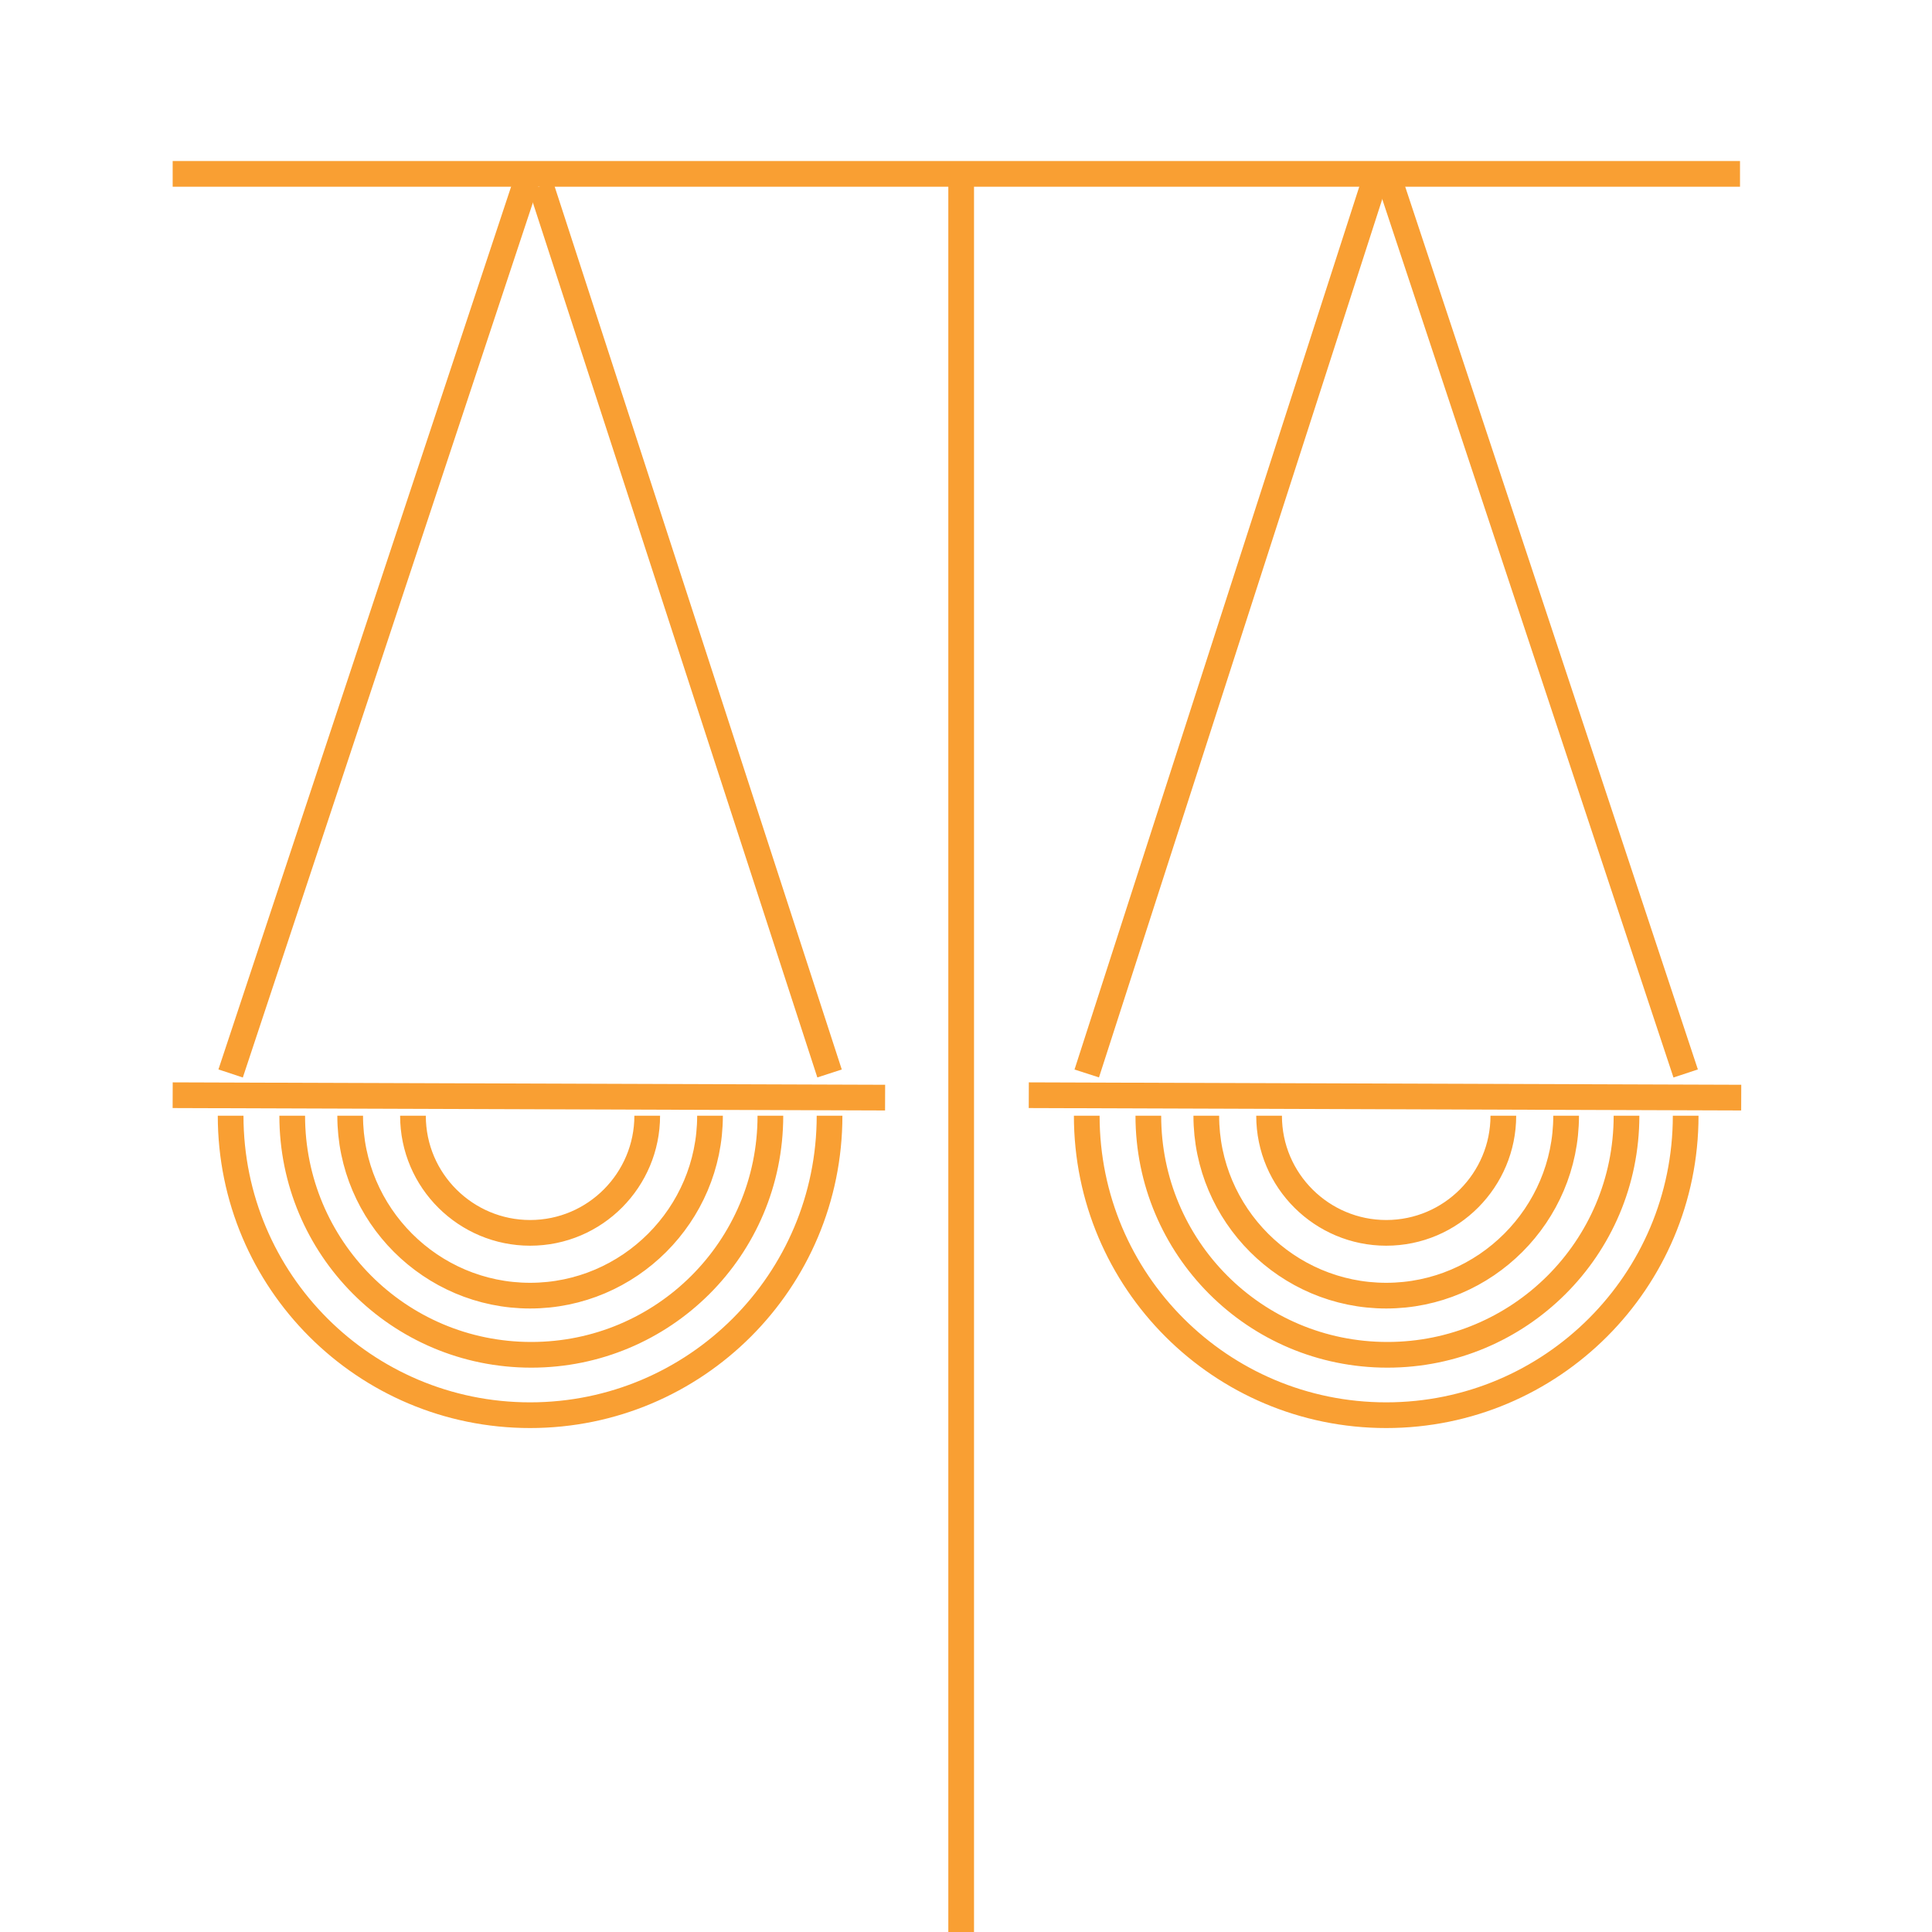
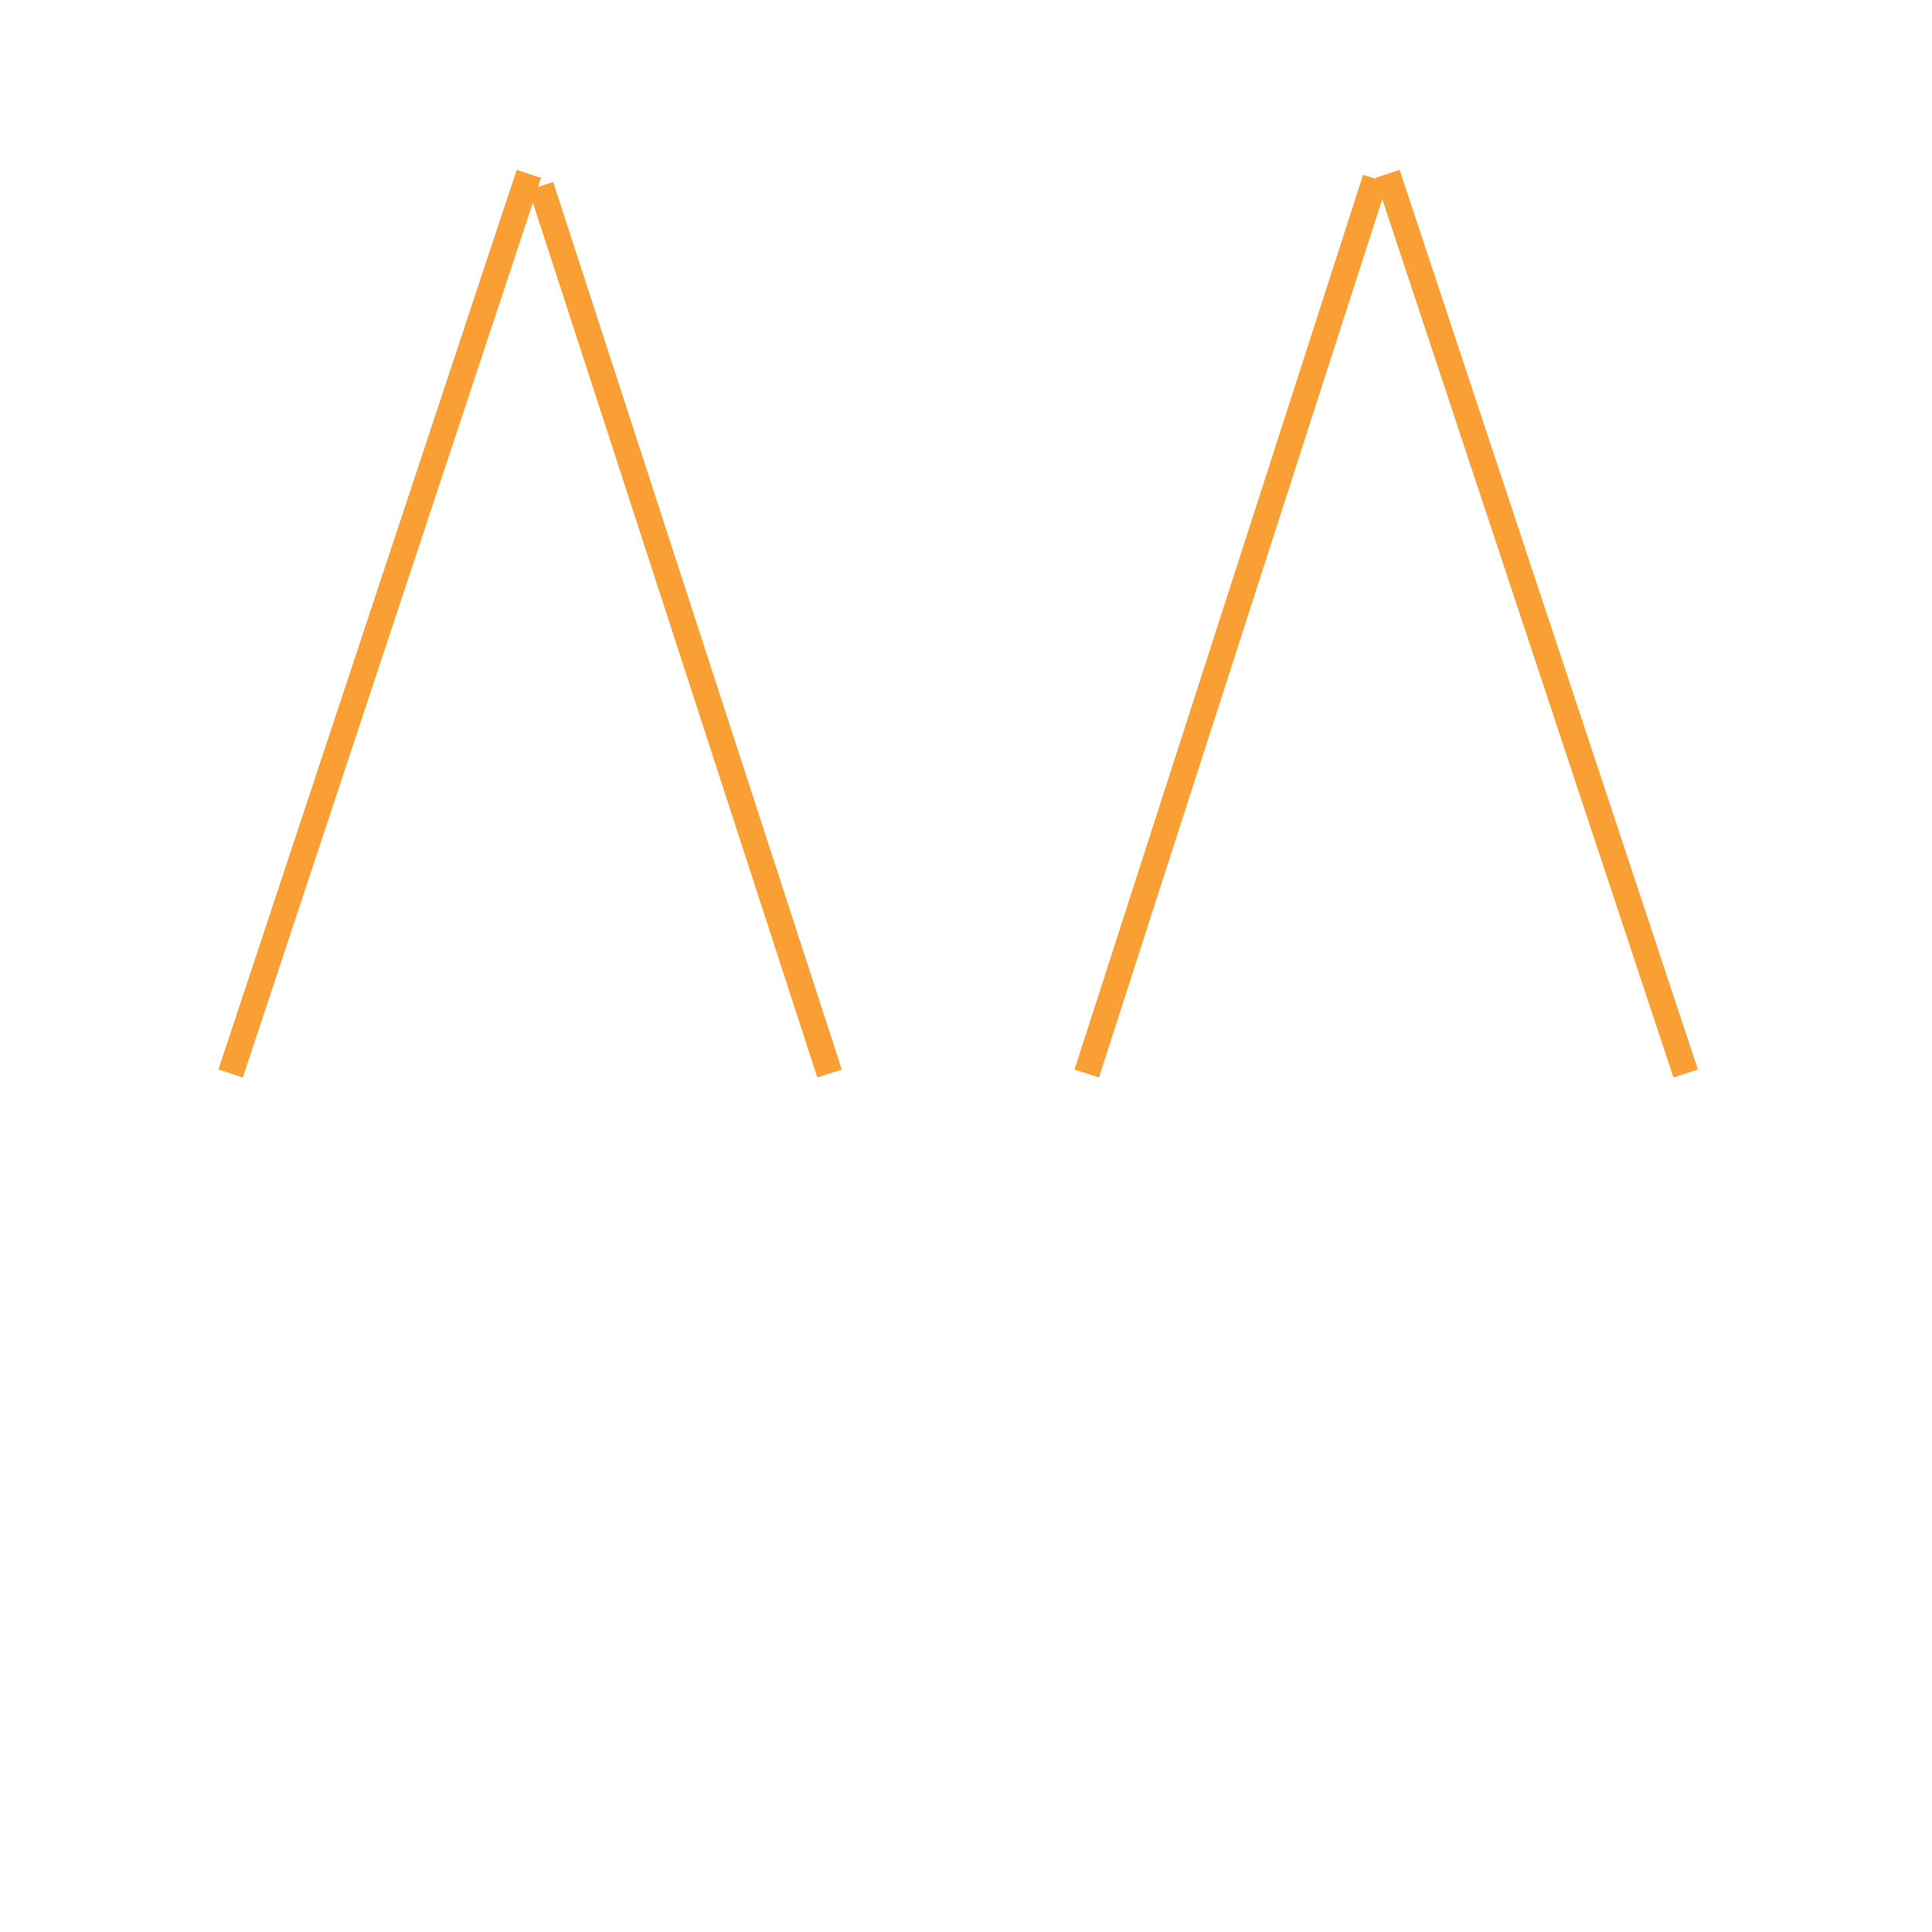
<svg xmlns="http://www.w3.org/2000/svg" xmlns:xlink="http://www.w3.org/1999/xlink" version="1.1" id="Layer_1" x="0px" y="0px" viewBox="0 0 160 160" style="enable-background:new 0 0 160 160;" xml:space="preserve">
  <style type="text/css">
	.st0{fill:url(#);}
	.st1{fill:#C8C8C8;}
	.st2{clip-path:url(#SVGID_2_);}
	.st3{fill:#FFFFFF;}
	.st4{clip-path:url(#SVGID_4_);}
	.st5{clip-path:url(#SVGID_6_);}
	.st6{fill:#010101;}
	.st7{fill:#E74A39;}
	.st8{fill:#F99F33;}
	.st9{fill:#FDFEFC;}
	.st10{fill:#3F95A8;}
	.st11{fill:#FCC298;}
	.st12{fill:#0C0C0A;}
	.st13{fill:#181816;}
	.st14{fill:#835023;}
	.st15{fill:#C27A3C;}
	.st16{fill:none;stroke:#FFFFFF;stroke-width:3.465;stroke-miterlimit:4.4;}
	.st17{clip-path:url(#SVGID_8_);fill:none;stroke:#FFFFFF;stroke-width:3.465;stroke-miterlimit:4.4;}
	.st18{clip-path:url(#SVGID_8_);fill:#F99F33;}
	.st19{clip-path:url(#SVGID_10_);}
	.st20{clip-path:url(#SVGID_10_);fill:#E74A39;}
	.st21{fill:none;stroke:#FFFFFF;stroke-width:3.407;}
	.st22{clip-path:url(#SVGID_12_);fill:none;stroke:#FFFFFF;stroke-width:3.407;}
	.st23{clip-path:url(#SVGID_14_);fill:none;stroke:#FFFFFF;stroke-width:3.407;}
	.st24{fill:none;stroke:#FFFFFF;stroke-width:11.356;}
	.st25{clip-path:url(#SVGID_16_);fill:none;stroke:#F99F33;stroke-width:2.128;}
	.st26{fill:none;stroke:#F99F33;stroke-width:2.128;}
	.st27{fill:none;stroke:#EC108C;stroke-width:1.873;stroke-miterlimit:10;}
	.st28{clip-path:url(#SVGID_18_);fill:none;stroke:#F99F33;stroke-width:2.128;}
	.st29{fill:#259A66;}
</style>
  <g>
    <defs>
-       <rect id="SVGID_15_" x="-6.4" y="-1.9" width="172.8" height="162" />
-     </defs>
+       </defs>
    <clipPath id="SVGID_2_">
      <use xlink:href="#SVGID_15_" style="overflow:visible;" />
    </clipPath>
    <path style="clip-path:url(#SVGID_2_);fill:none;stroke:#F99F33;stroke-width:2.128;" d="M14.3,90.7l59,0.2 M53.6,92.4   c0,5.3-4.3,9.7-9.7,9.7c-5.3,0-9.7-4.3-9.7-9.7 M58.8,92.4c0,8.2-6.7,14.9-14.9,14.9c-8.2,0-14.9-6.7-14.9-14.9 M63.8,92.4   c0,11-8.9,19.8-19.8,19.8c-11,0-19.8-8.9-19.8-19.8 M68.7,92.4c0,13.7-11.1,24.8-24.8,24.8c-13.7,0-24.8-11.1-24.8-24.8" />
-     <line style="clip-path:url(#SVGID_2_);fill:none;stroke:#F99F33;stroke-width:2.128;" x1="79.6" y1="13.7" x2="79.6" y2="160.1" />
  </g>
  <line class="st26" x1="43.8" y1="14.4" x2="19.1" y2="88.9" />
  <line class="st26" x1="44.8" y1="15.4" x2="68.7" y2="88.9" />
  <g>
    <defs>
-       <rect id="SVGID_17_" x="-6.4" y="-1.9" width="172.8" height="162" />
-     </defs>
+       </defs>
    <clipPath id="SVGID_4_">
      <use xlink:href="#SVGID_17_" style="overflow:visible;" />
    </clipPath>
-     <path style="clip-path:url(#SVGID_4_);fill:none;stroke:#F99F33;stroke-width:2.128;" d="M85.2,90.7l59,0.2 M124.5,92.4   c0,5.3-4.3,9.7-9.7,9.7c-5.3,0-9.7-4.3-9.7-9.7 M129.7,92.4c0,8.2-6.7,14.9-14.9,14.9c-8.2,0-14.9-6.7-14.9-14.9 M134.7,92.4   c0,11-8.9,19.8-19.8,19.8c-11,0-19.8-8.9-19.8-19.8 M139.6,92.4c0,13.7-11.1,24.8-24.8,24.8c-13.7,0-24.8-11.1-24.8-24.8" />
  </g>
  <line class="st26" x1="113.9" y1="14.8" x2="90" y2="88.9" />
  <line class="st26" x1="114.9" y1="14.4" x2="139.6" y2="88.9" />
-   <line class="st26" x1="144.1" y1="14.4" x2="14.3" y2="14.4" />
</svg>